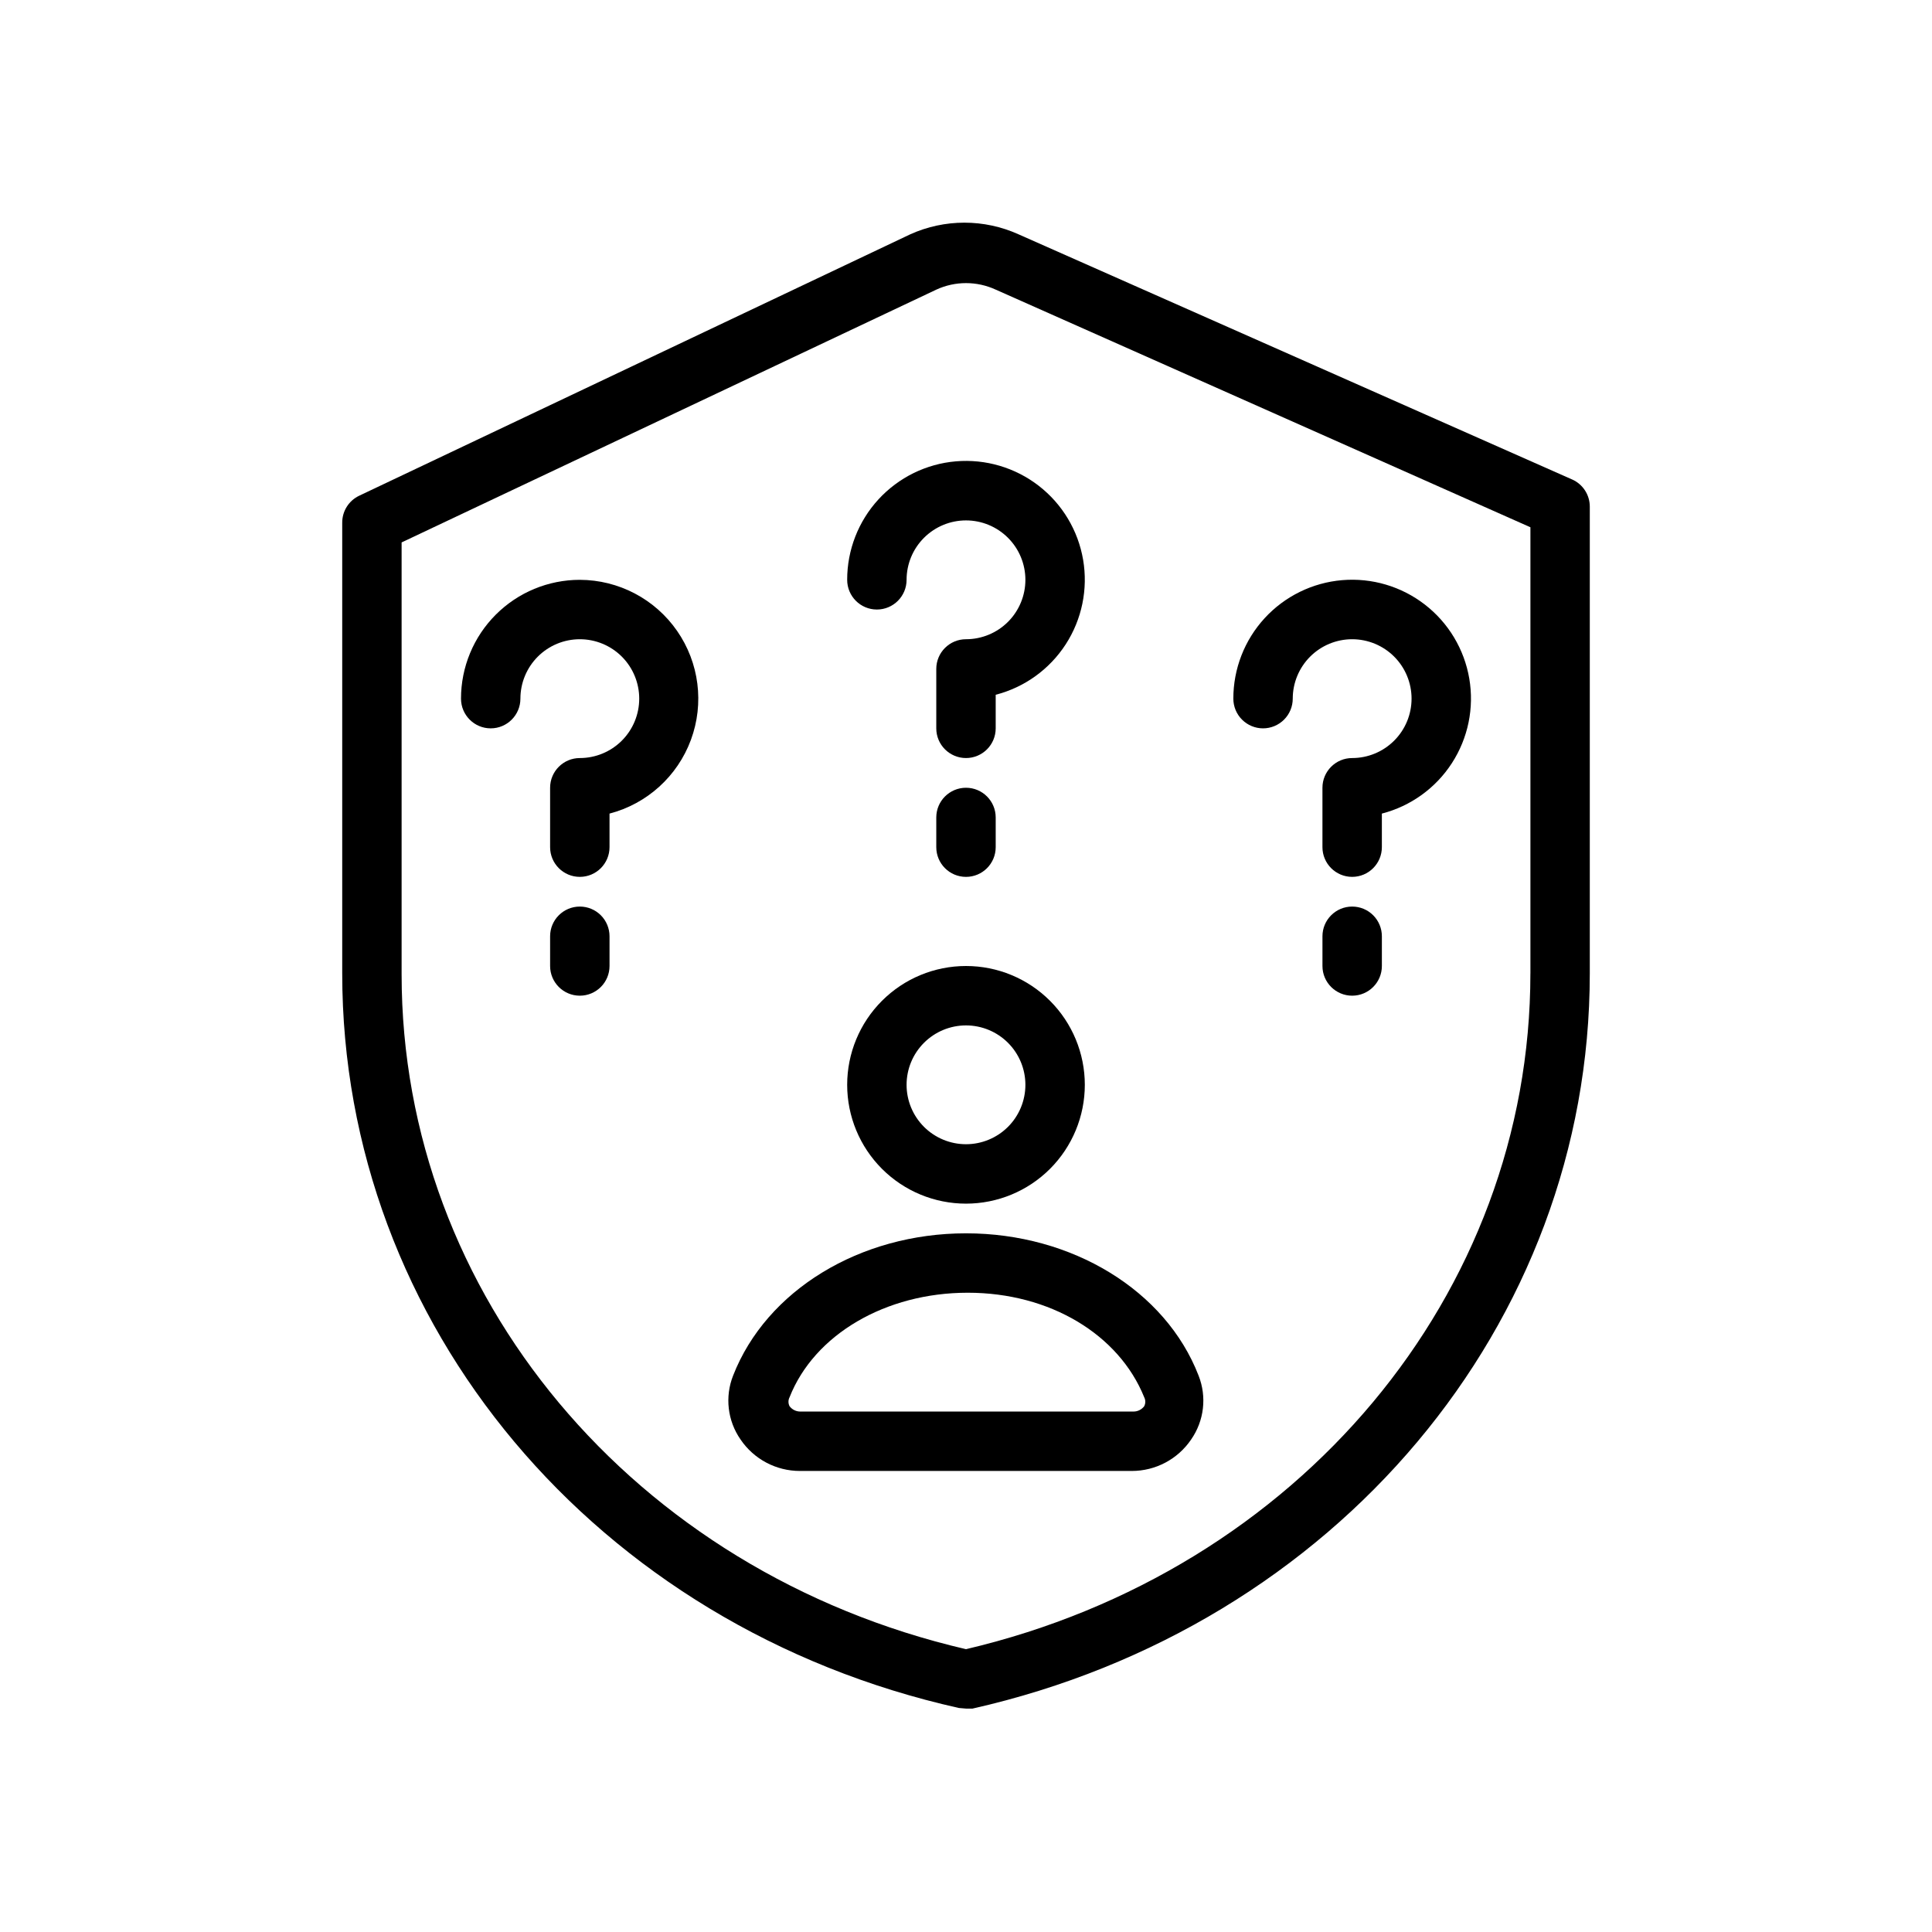
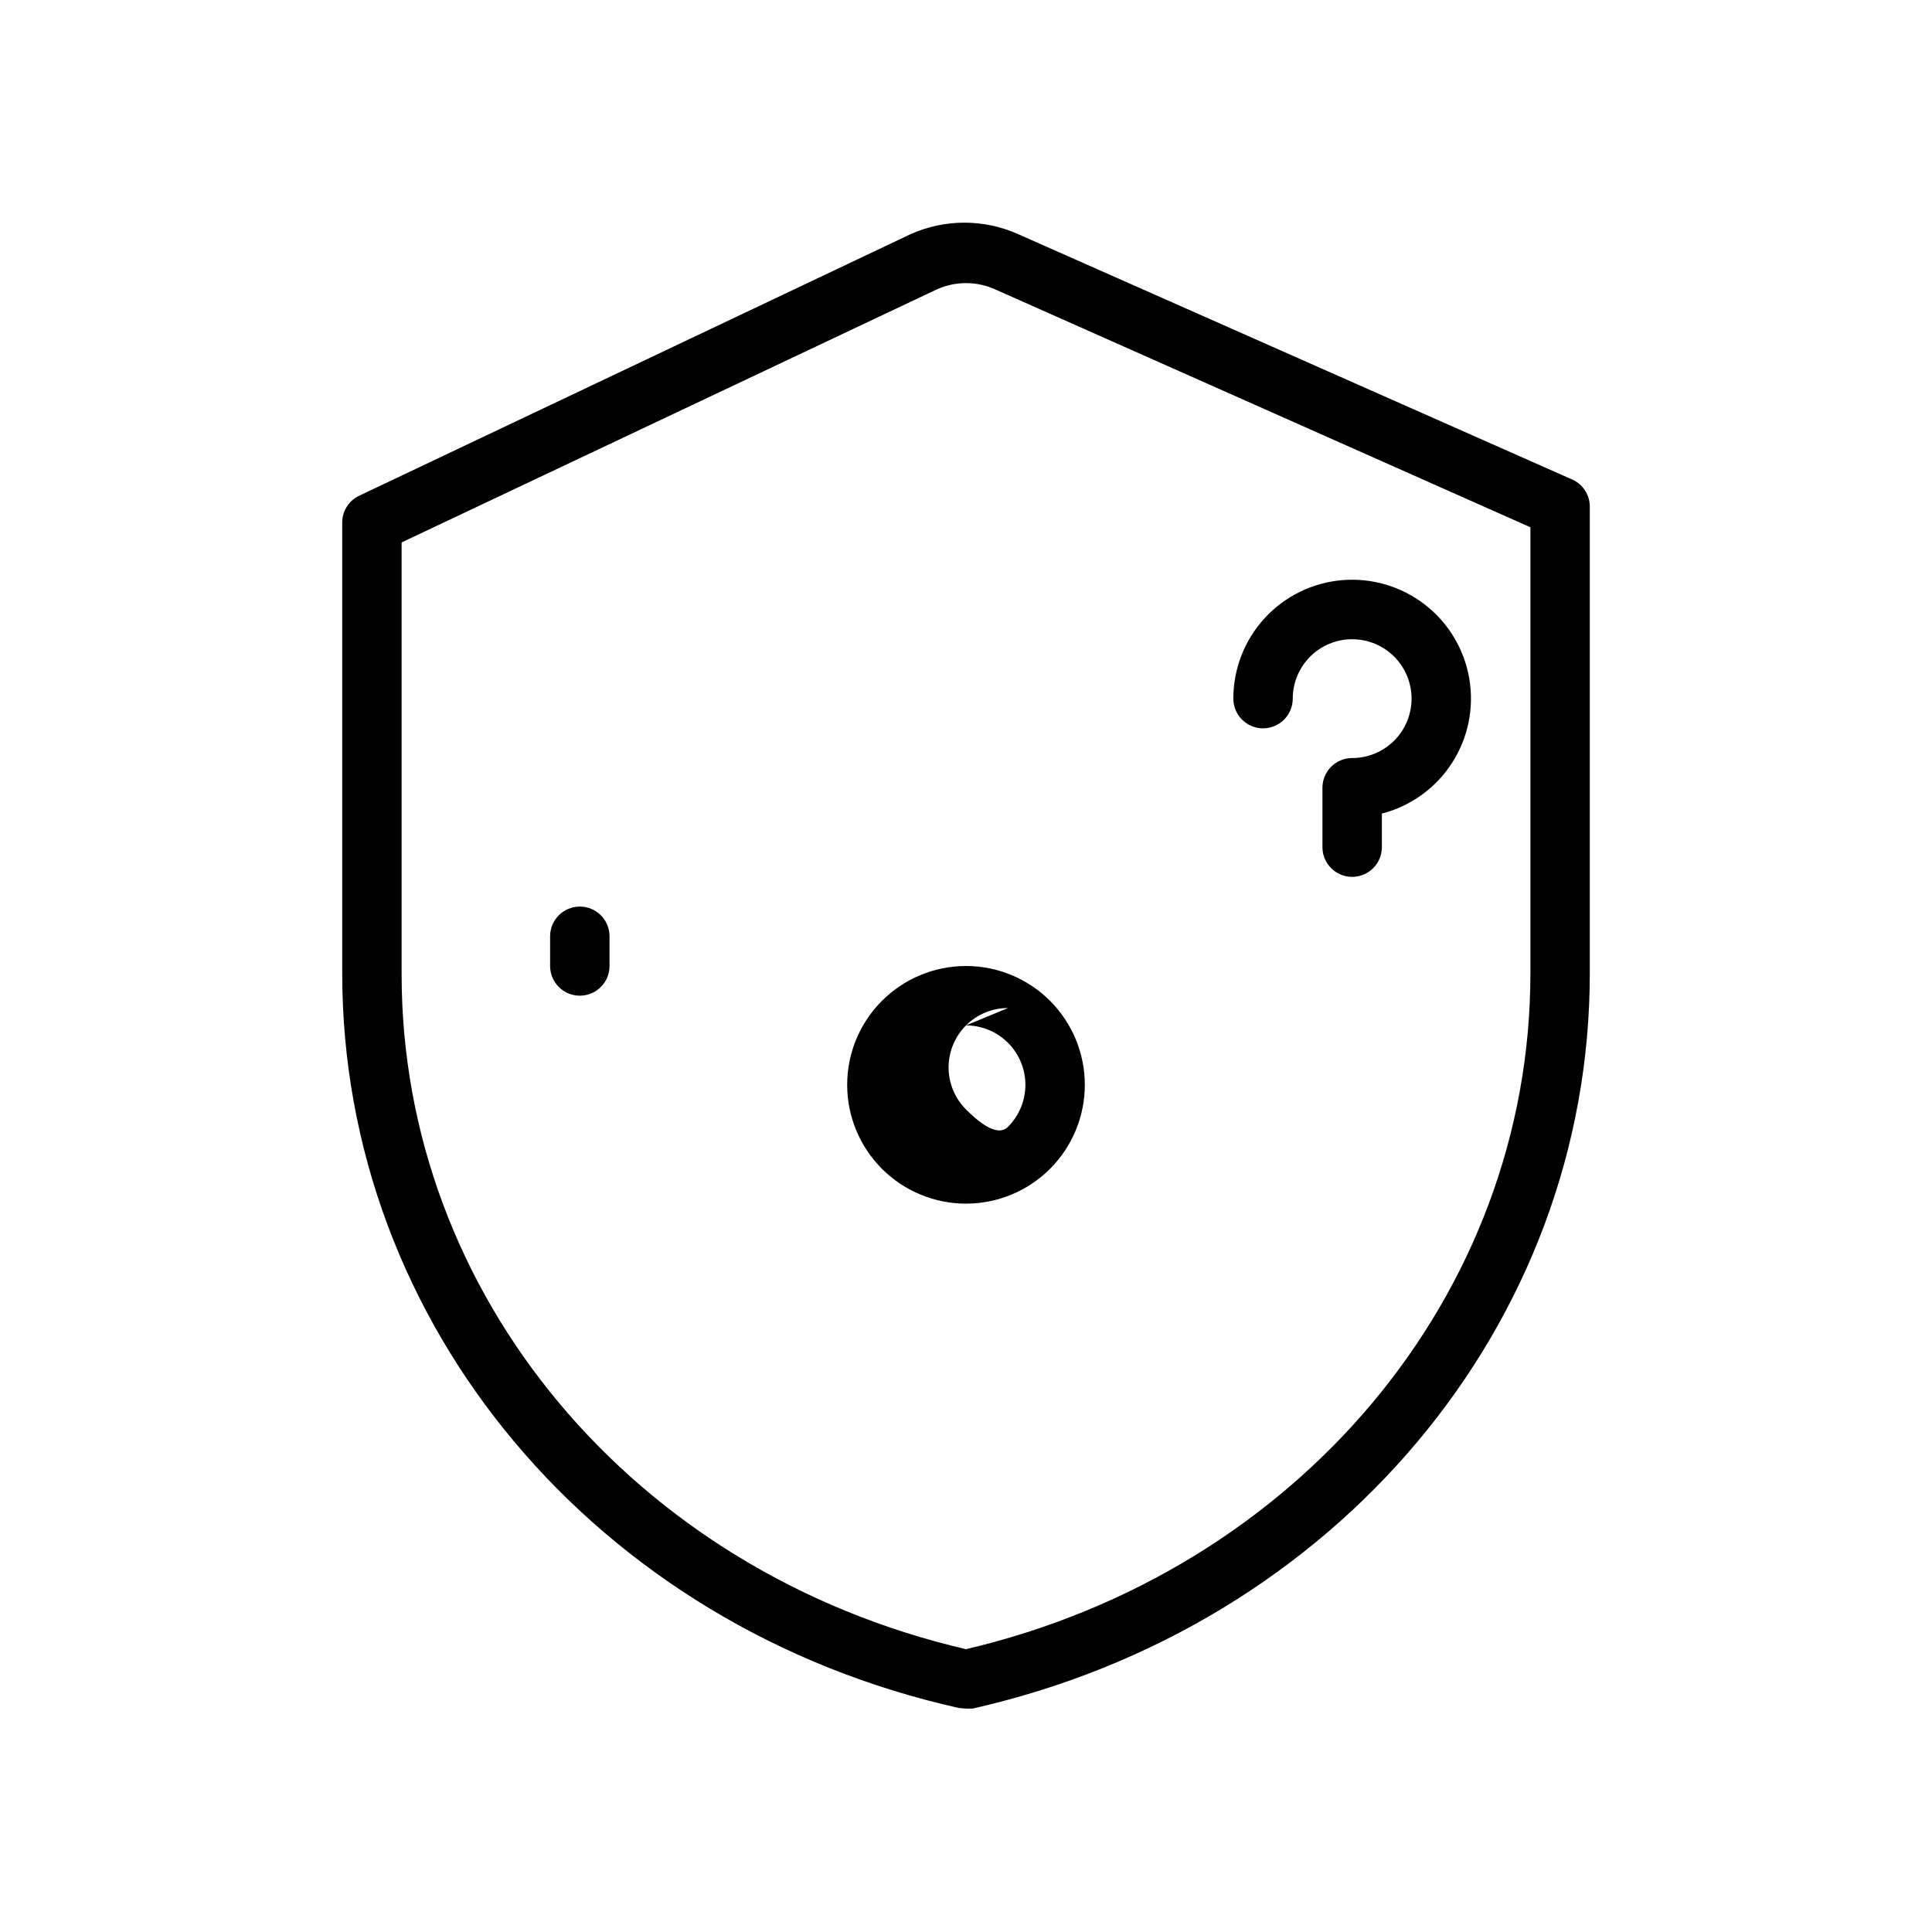
<svg xmlns="http://www.w3.org/2000/svg" fill="#000000" width="800px" height="800px" version="1.1" viewBox="144 144 512 512">
  <g>
    <path d="m560.59 271.05-146.65-64.945c-9.133-4.129-19.602-4.129-28.734 0l-146.03 69.273c-2.758 1.316-4.508 4.109-4.484 7.164v112.96 6.453c0 93.047 67.227 173.18 163.42 194.68l1.891 0.16h1.73c96.195-21.727 163.58-101.79 163.58-194.84v-123.67c0.008-3.141-1.848-5.984-4.727-7.242zm-11.02 130.91c0 85.02-61.48 158.39-149.57 179.09-88.09-20.469-149.57-93.836-149.57-178.85v-6.453-108l141.7-66.992c4.996-2.305 10.75-2.305 15.746 0l141.7 62.977v118.23z" />
-     <path d="m368.51 431.49c0 8.348 3.316 16.359 9.223 22.266 5.902 5.902 13.914 9.223 22.266 9.223s16.359-3.32 22.266-9.223c5.902-5.906 9.223-13.918 9.223-22.266 0-8.352-3.32-16.363-9.223-22.266-5.906-5.906-13.914-9.223-22.266-9.223s-16.363 3.316-22.266 9.223c-5.906 5.902-9.223 13.914-9.223 22.266zm31.488-15.742v-0.004c4.176 0 8.18 1.66 11.133 4.613 2.949 2.949 4.609 6.957 4.609 11.133s-1.66 8.18-4.609 11.133c-2.953 2.949-6.957 4.609-11.133 4.609s-8.18-1.66-11.133-4.609c-2.953-2.953-4.613-6.957-4.613-11.133s1.66-8.184 4.613-11.133c2.953-2.953 6.957-4.613 11.133-4.613z" />
-     <path d="m338.28 508.55c-2.219 5.613-1.48 11.969 1.969 16.926 3.535 5.223 9.434 8.352 15.742 8.344h87.934c6.309 0.008 12.207-3.121 15.742-8.344 3.449-4.957 4.188-11.312 1.969-16.926-8.738-22.594-33.535-37.707-61.637-37.707-28.105 0-52.902 15.113-61.719 37.707zm108.95 5.746c0.379 0.742 0.379 1.621 0 2.359-0.668 0.895-1.719 1.418-2.832 1.418h-88.324c-1.117 0-2.168-0.523-2.836-1.418-0.379-0.738-0.379-1.617 0-2.359 6.535-16.609 25.426-27.711 47.23-27.711 21.809 0 40.07 11.102 46.762 27.711z" />
-     <path d="m368.51 297.66c0 4.348 3.523 7.871 7.871 7.871 4.348 0 7.871-3.523 7.871-7.871 0-4.176 1.66-8.184 4.613-11.133 2.953-2.953 6.957-4.613 11.133-4.613s8.18 1.66 11.133 4.613c2.949 2.949 4.609 6.957 4.609 11.133 0 4.172-1.66 8.18-4.609 11.133-2.953 2.949-6.957 4.609-11.133 4.609-4.348 0-7.875 3.523-7.875 7.871v15.746c0 4.348 3.527 7.871 7.875 7.871s7.871-3.523 7.871-7.871v-8.898c7.644-1.973 14.266-6.742 18.559-13.371 4.289-6.625 5.934-14.621 4.609-22.402-1.324-7.781-5.523-14.781-11.766-19.613-6.246-4.832-14.074-7.144-21.941-6.477-7.863 0.668-15.191 4.269-20.531 10.082-5.336 5.816-8.297 13.426-8.289 21.32z" />
-     <path d="m407.87 368.51v-7.875c0-4.348-3.523-7.871-7.871-7.871s-7.875 3.523-7.875 7.871v7.875c0 4.348 3.527 7.871 7.875 7.871s7.871-3.523 7.871-7.871z" />
+     <path d="m368.51 431.49c0 8.348 3.316 16.359 9.223 22.266 5.902 5.902 13.914 9.223 22.266 9.223s16.359-3.32 22.266-9.223c5.902-5.906 9.223-13.918 9.223-22.266 0-8.352-3.32-16.363-9.223-22.266-5.906-5.906-13.914-9.223-22.266-9.223s-16.363 3.316-22.266 9.223c-5.906 5.902-9.223 13.914-9.223 22.266zm31.488-15.742v-0.004c4.176 0 8.18 1.66 11.133 4.613 2.949 2.949 4.609 6.957 4.609 11.133s-1.66 8.18-4.609 11.133s-8.18-1.66-11.133-4.609c-2.953-2.953-4.613-6.957-4.613-11.133s1.66-8.184 4.613-11.133c2.953-2.953 6.957-4.613 11.133-4.613z" />
    <path d="m478.72 337.02c2.086 0 4.09-0.832 5.566-2.309 1.477-1.473 2.305-3.477 2.305-5.566 0-4.172 1.66-8.18 4.613-11.133 2.953-2.949 6.957-4.609 11.133-4.609 4.176 0 8.18 1.66 11.133 4.609 2.953 2.953 4.609 6.961 4.609 11.133 0 4.176-1.656 8.184-4.609 11.133-2.953 2.953-6.957 4.613-11.133 4.613-4.348 0-7.875 3.523-7.875 7.871v15.746c0 4.348 3.527 7.871 7.875 7.871 4.348 0 7.871-3.523 7.871-7.871v-8.898c7.644-1.973 14.266-6.742 18.559-13.371 4.289-6.625 5.938-14.621 4.609-22.402-1.324-7.781-5.523-14.781-11.766-19.613-6.242-4.832-14.074-7.144-21.938-6.477-7.867 0.668-15.195 4.269-20.535 10.082-5.336 5.816-8.297 13.426-8.289 21.316 0 2.09 0.828 4.094 2.305 5.566 1.477 1.477 3.481 2.309 5.566 2.309z" />
-     <path d="m502.34 384.25c-4.348 0-7.875 3.523-7.875 7.871v7.875c0 4.348 3.527 7.871 7.875 7.871 4.348 0 7.871-3.523 7.871-7.871v-7.875c0-2.086-0.828-4.09-2.305-5.566-1.477-1.477-3.481-2.305-5.566-2.305z" />
-     <path d="m297.66 297.66c-8.352 0-16.363 3.316-22.266 9.223-5.906 5.902-9.223 13.914-9.223 22.262 0 4.348 3.523 7.875 7.871 7.875s7.871-3.527 7.871-7.875c0-4.172 1.66-8.18 4.613-11.133 2.949-2.949 6.957-4.609 11.133-4.609 4.172 0 8.18 1.66 11.133 4.609 2.949 2.953 4.609 6.961 4.609 11.133 0 4.176-1.66 8.184-4.609 11.133-2.953 2.953-6.961 4.613-11.133 4.613-4.348 0-7.875 3.523-7.875 7.871v15.746c0 4.348 3.527 7.871 7.875 7.871 4.348 0 7.871-3.523 7.871-7.871v-8.898c9.949-2.598 18.004-9.895 21.57-19.543 3.566-9.648 2.199-20.43-3.668-28.879-5.867-8.449-15.488-13.5-25.773-13.527z" />
    <path d="m297.66 384.25c-4.348 0-7.875 3.523-7.875 7.871v7.875c0 4.348 3.527 7.871 7.875 7.871 4.348 0 7.871-3.523 7.871-7.871v-7.875c0-2.086-0.832-4.09-2.305-5.566-1.477-1.477-3.481-2.305-5.566-2.305z" />
  </g>
</svg>